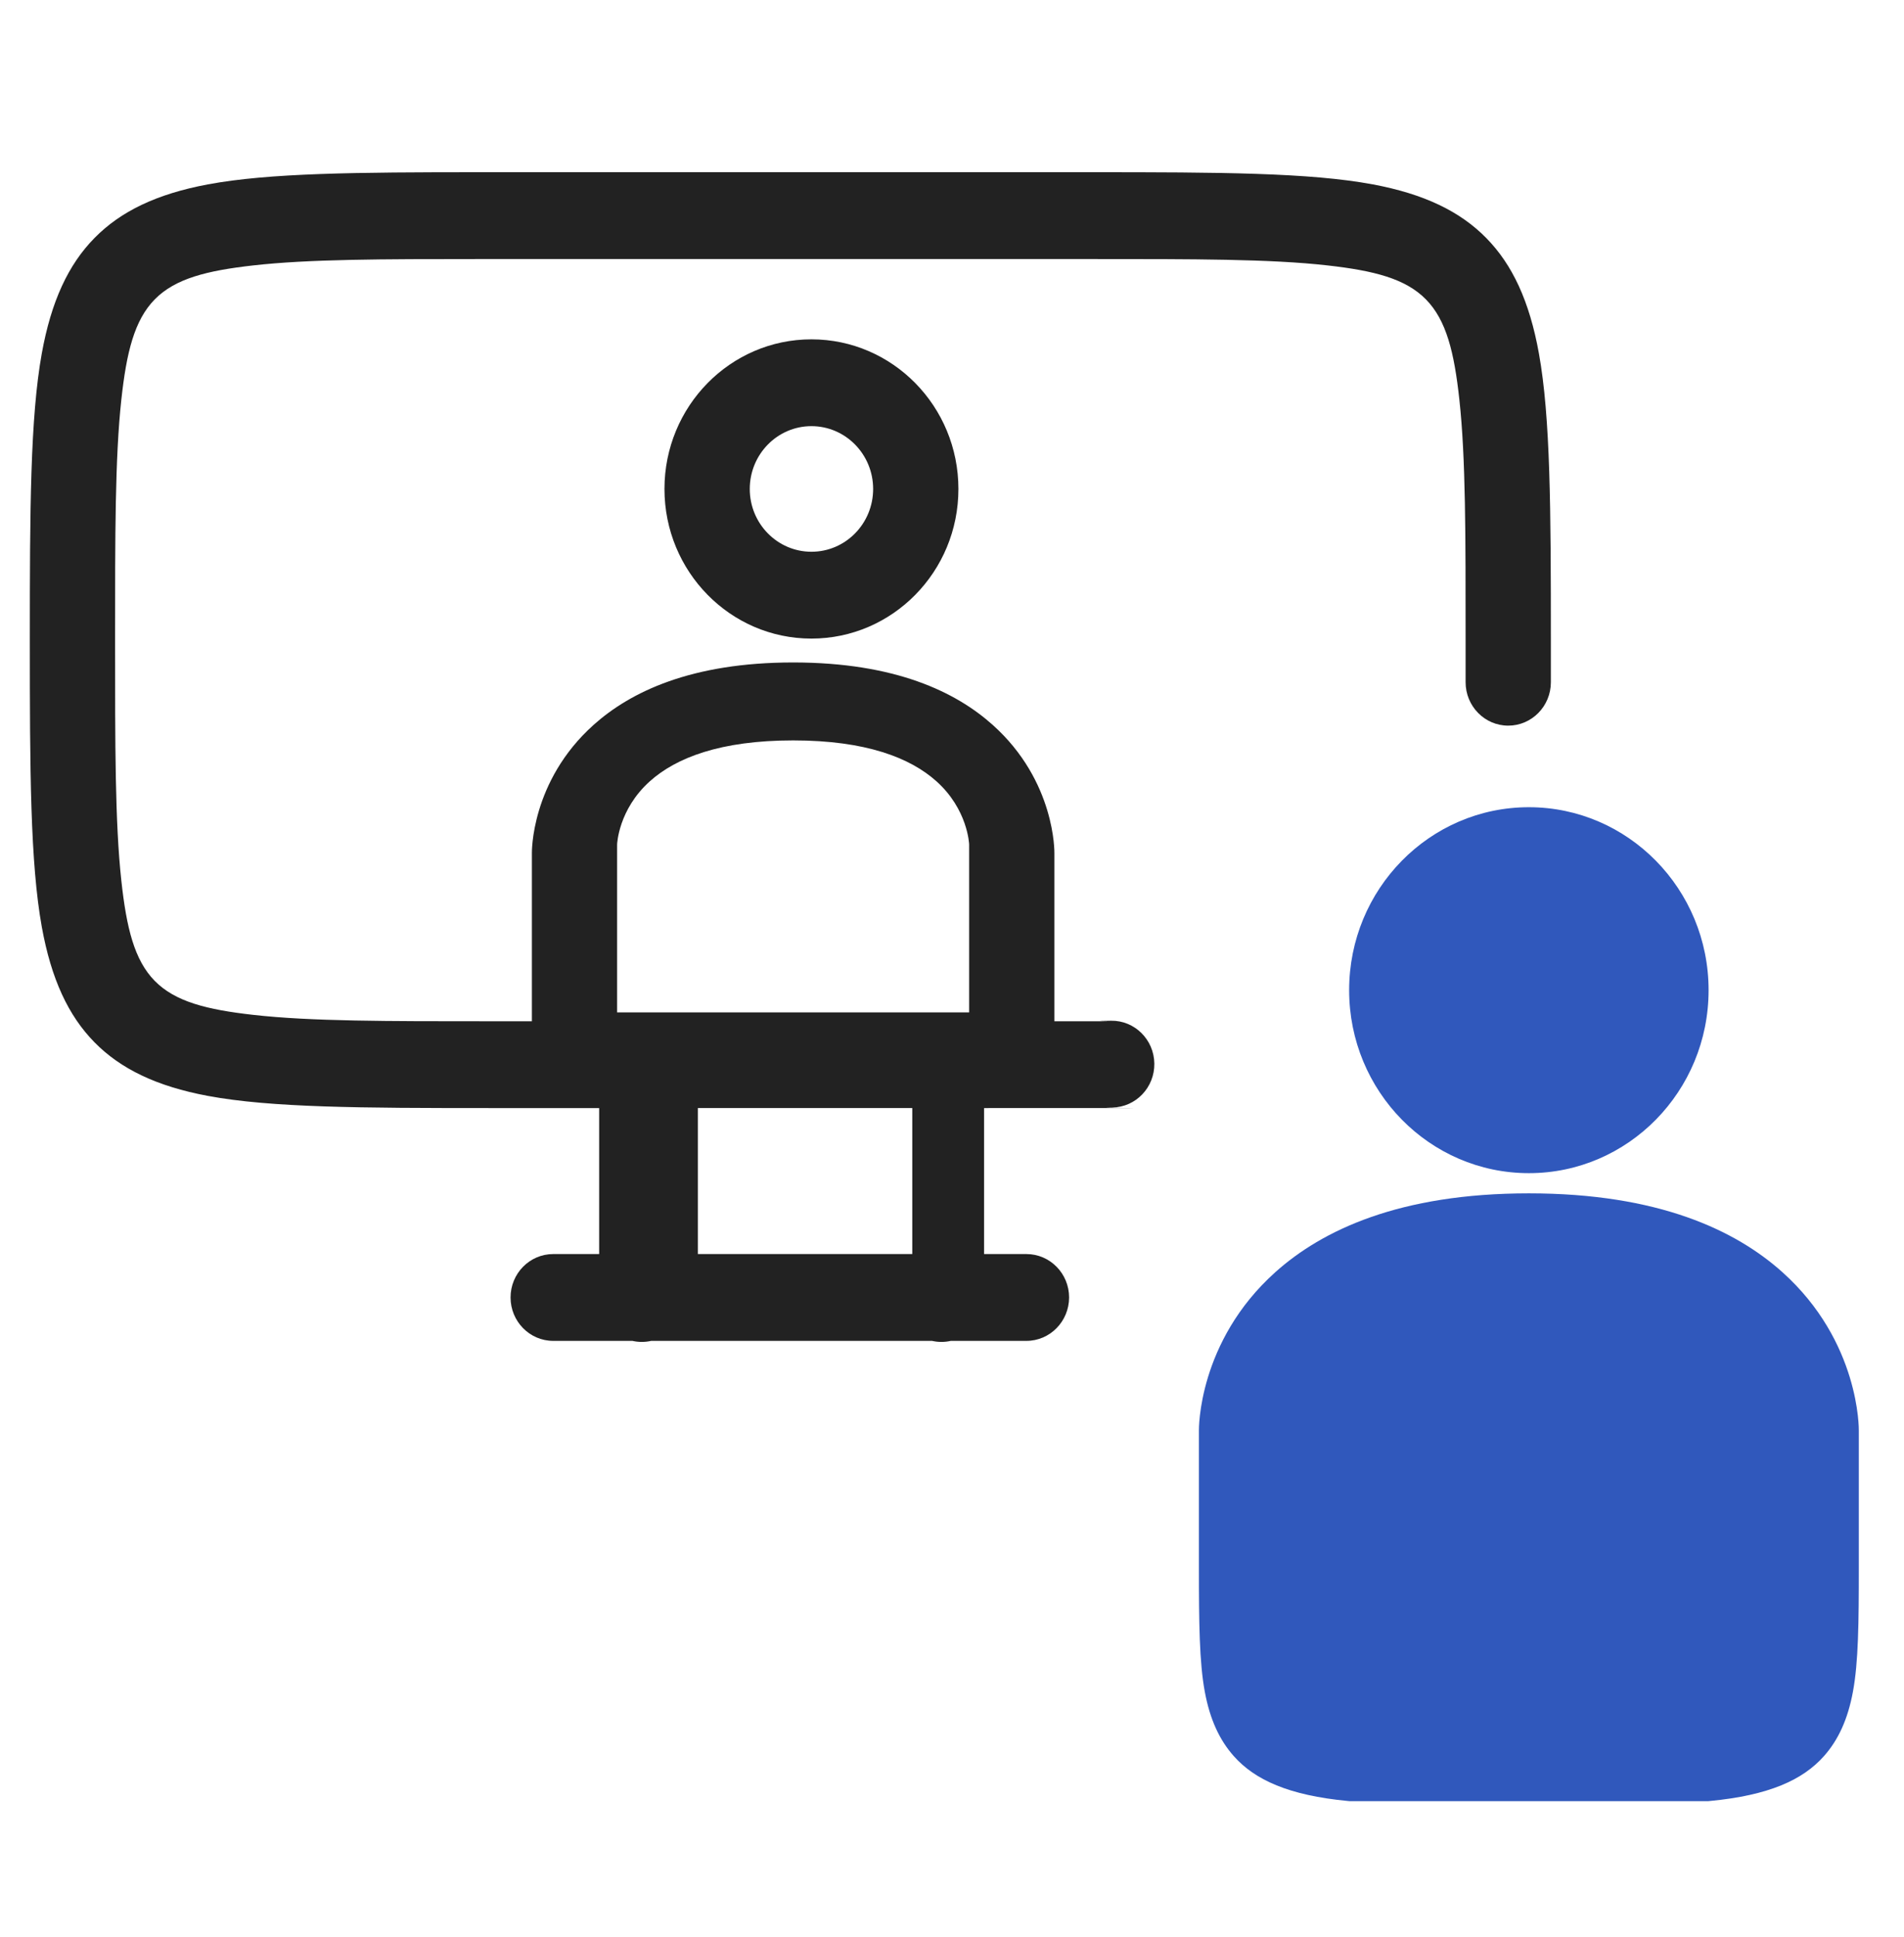
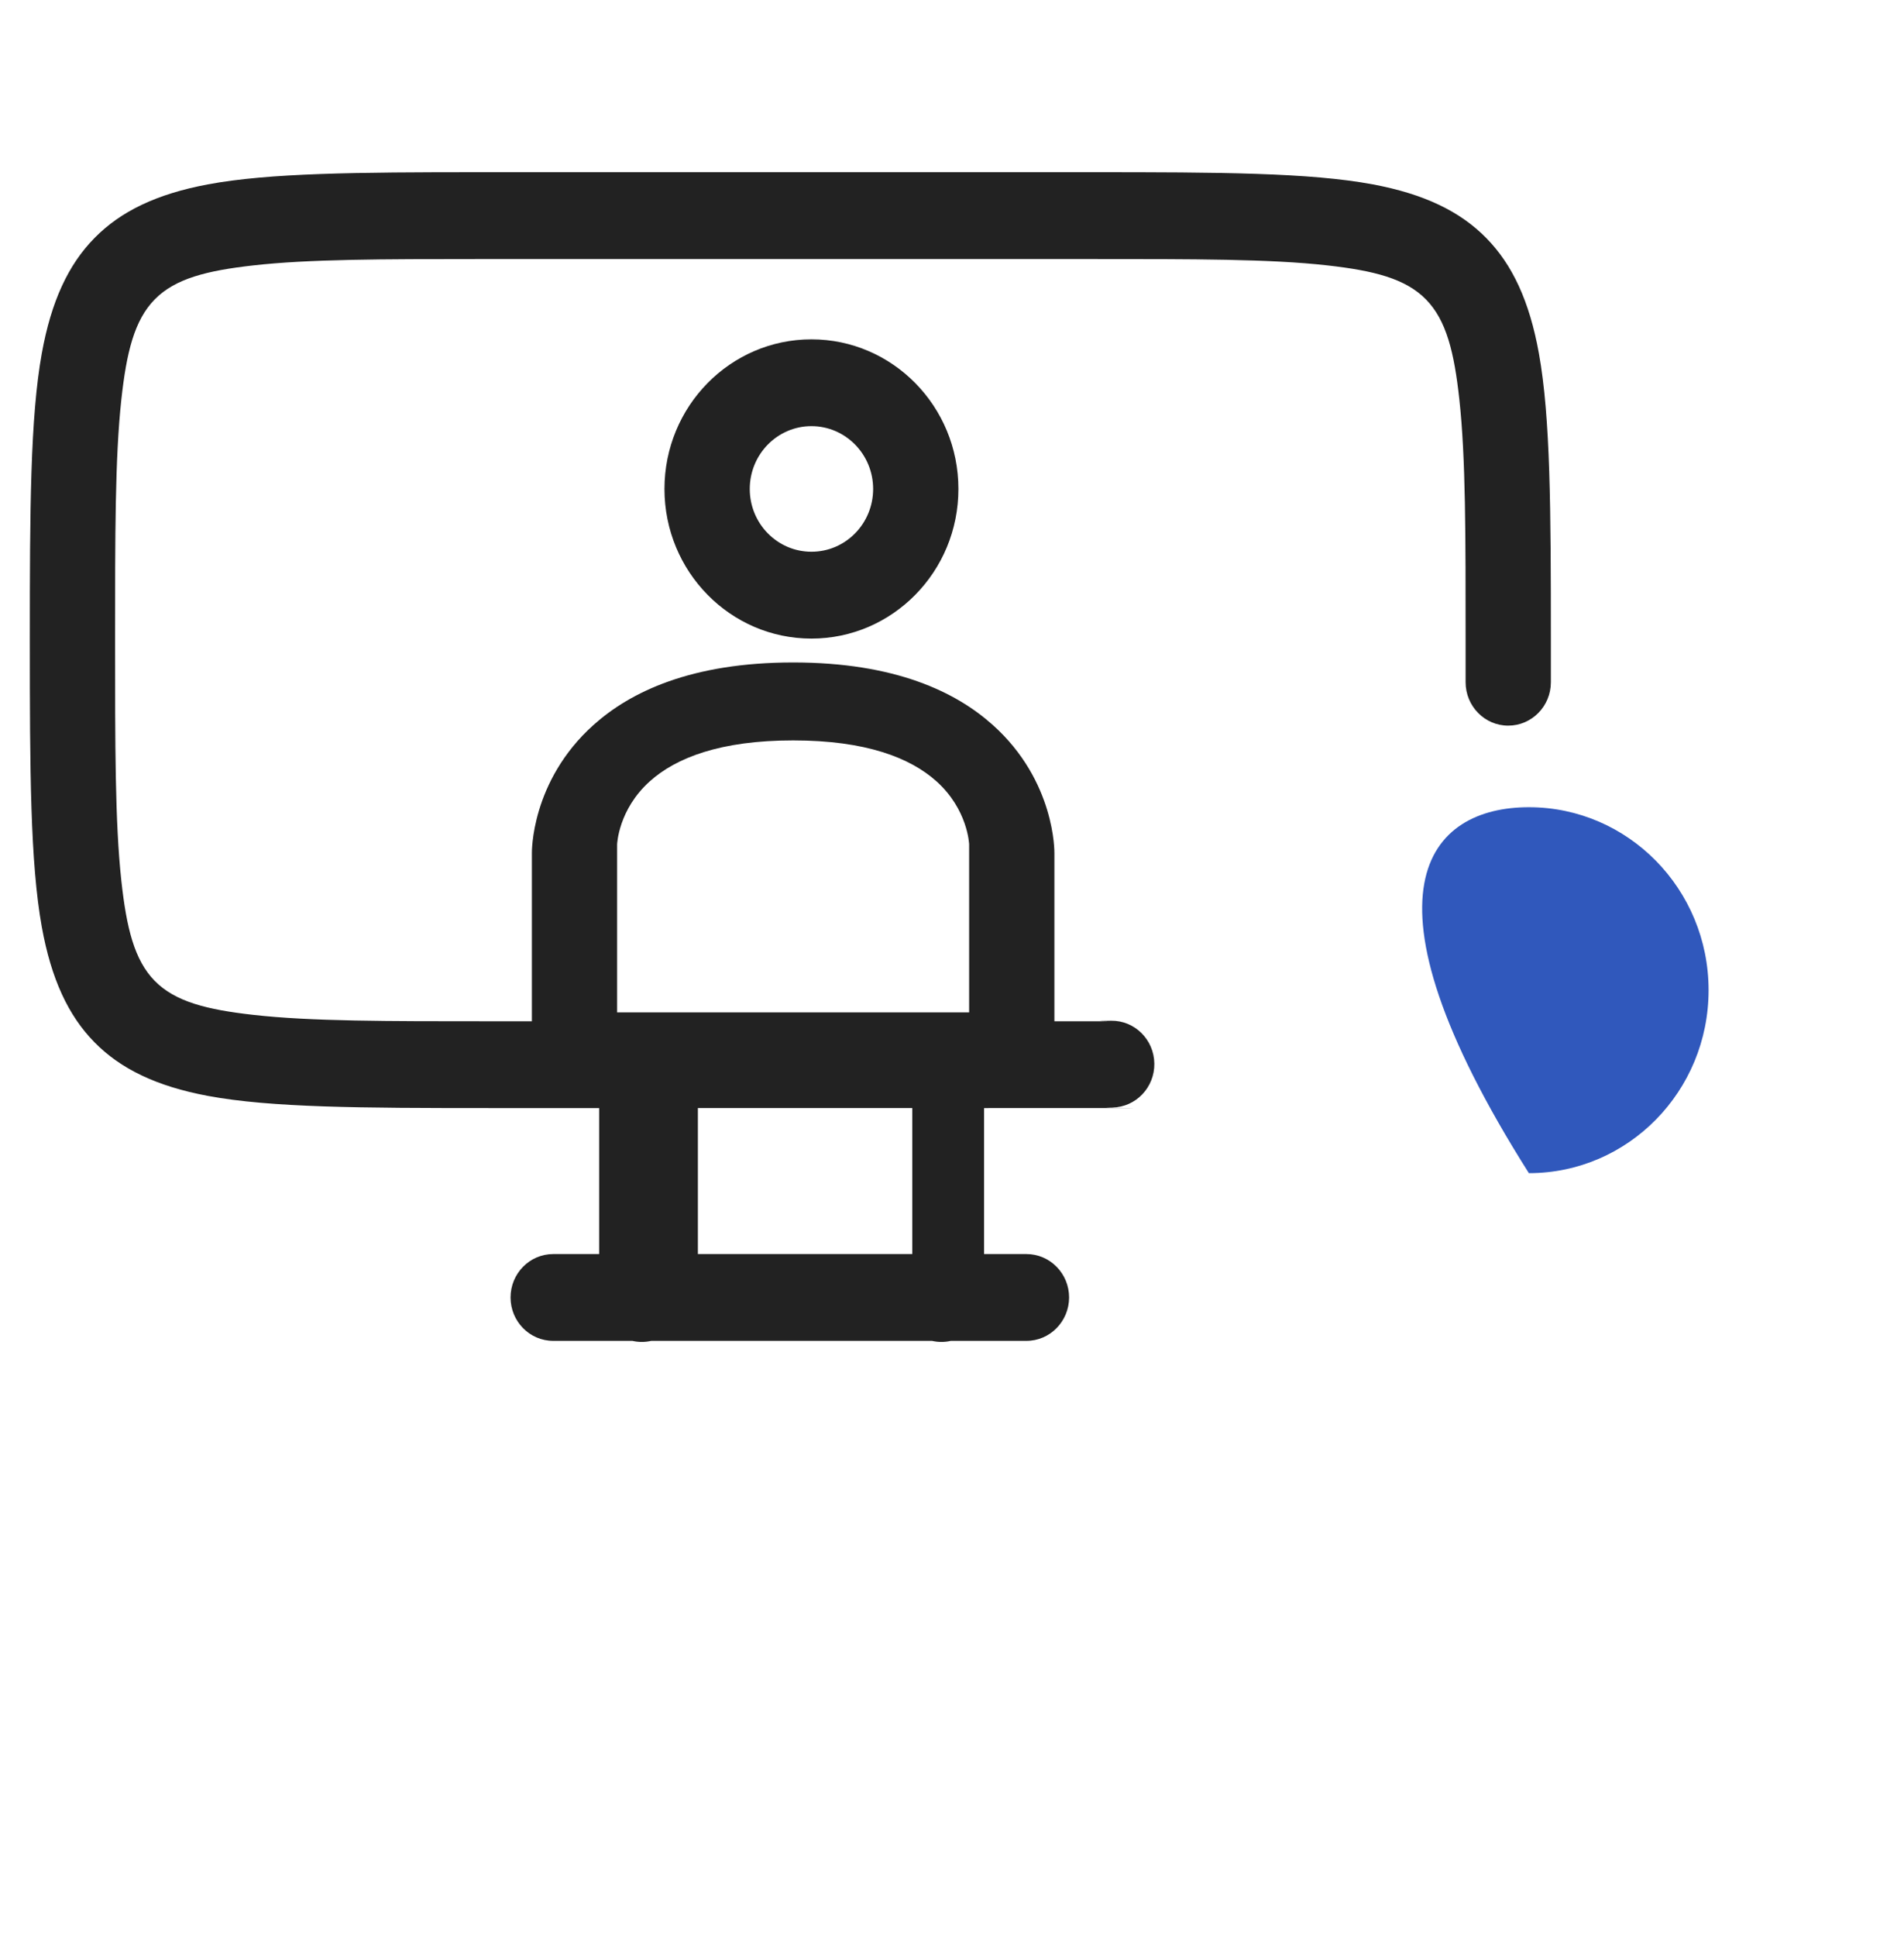
<svg xmlns="http://www.w3.org/2000/svg" width="60" height="61" viewBox="0 0 60 61" fill="none">
-   <path d="M48.179 25.424C51.306 25.425 53.842 28.005 53.842 31.187C53.842 34.37 51.307 36.95 48.179 36.95C45.051 36.95 42.515 34.37 42.515 31.187C42.515 28.004 45.051 25.424 48.179 25.424Z" fill="#3058BC" />
-   <path d="M48.178 37.586C52.263 37.586 54.693 38.749 56.164 40.065C58.616 42.26 58.576 45.03 58.576 45.055V49.387C58.576 51.094 58.564 52.355 58.39 53.286C58.229 54.153 57.929 54.802 57.48 55.308C56.812 56.062 55.742 56.547 53.886 56.724L53.824 56.73H42.533L42.471 56.724C40.615 56.547 39.545 56.062 38.877 55.308C38.428 54.802 38.128 54.153 37.967 53.286C37.793 52.355 37.781 51.094 37.781 49.387V45.055C37.781 45.03 37.741 42.26 40.193 40.065C41.664 38.749 44.094 37.586 48.178 37.586Z" fill="#3058BC" />
+   <path d="M48.179 25.424C51.306 25.425 53.842 28.005 53.842 31.187C53.842 34.37 51.307 36.95 48.179 36.95C42.515 28.004 45.051 25.424 48.179 25.424Z" fill="#3058BC" />
  <path d="M25.57 10.688C28.128 10.688 30.202 12.798 30.202 15.401C30.202 18.003 28.128 20.113 25.57 20.113C23.013 20.113 20.94 18.003 20.939 15.401C20.939 12.798 23.012 10.688 25.57 10.688ZM25.571 13.422C24.497 13.422 23.627 14.309 23.627 15.401C23.627 16.493 24.498 17.378 25.571 17.378C26.645 17.378 27.514 16.493 27.515 15.401C27.515 14.309 26.645 13.423 25.571 13.422Z" fill="#222222" />
  <path d="M34.388 5.424C38.441 5.424 41.278 5.437 43.264 5.808C44.879 6.11 46.012 6.658 46.836 7.497C47.66 8.335 48.199 9.488 48.495 11.131C48.86 13.152 48.872 16.039 48.872 20.163C48.872 20.62 48.873 21.063 48.872 21.49C48.871 22.244 48.268 22.856 47.526 22.855C46.785 22.854 46.184 22.24 46.185 21.486C46.185 21.06 46.185 20.619 46.185 20.163C46.185 16.886 46.19 14.427 45.988 12.584C45.827 11.103 45.582 10.088 44.935 9.43C44.289 8.772 43.291 8.524 41.837 8.36C40.025 8.155 37.609 8.159 34.388 8.159H15.109C12.045 8.159 9.728 8.162 7.976 8.36C6.521 8.524 5.522 8.772 4.876 9.43C4.23 10.088 3.986 11.104 3.824 12.584C3.623 14.427 3.627 16.885 3.627 20.163C3.627 23.439 3.623 25.897 3.824 27.741C3.986 29.221 4.23 30.236 4.876 30.894C5.522 31.552 6.521 31.8 7.976 31.964C9.787 32.169 12.204 32.166 15.425 32.166H16.761V26.875C16.761 26.855 16.721 24.609 18.705 22.832C19.864 21.795 21.775 20.865 24.994 20.865C28.213 20.865 30.124 21.795 31.283 22.832C33.268 24.609 33.227 26.855 33.227 26.875V32.166H34.433C35.821 32.166 33.905 32.165 35.013 32.149C35.754 32.138 36.365 32.741 36.376 33.496C36.387 34.25 35.794 34.871 35.053 34.882C34.222 34.895 36.474 34.898 35.489 34.899L31.011 34.9V39.498H32.346C33.087 39.498 33.69 40.11 33.69 40.865C33.689 41.619 33.087 42.232 32.346 42.232H29.962C29.867 42.254 29.768 42.265 29.667 42.265C29.566 42.265 29.467 42.254 29.372 42.232H20.52C20.425 42.254 20.326 42.265 20.225 42.265C20.123 42.265 20.024 42.254 19.93 42.232H17.433C16.691 42.232 16.089 41.619 16.089 40.865C16.089 40.11 16.691 39.498 17.433 39.498H18.881V34.9H15.425C11.371 34.9 8.534 34.887 6.548 34.516C4.933 34.214 3.801 33.666 2.977 32.828C2.153 31.989 1.614 30.836 1.317 29.193C0.953 27.172 0.94 24.286 0.94 20.163C0.94 16.039 0.953 13.152 1.317 11.131C1.614 9.488 2.153 8.335 2.977 7.497C3.801 6.658 4.933 6.11 6.548 5.808C8.482 5.447 11.224 5.425 15.109 5.424H34.388ZM21.992 39.497H28.748V34.899H21.992V39.497ZM24.994 23.32C22.701 23.32 21.305 23.867 20.48 24.606C19.487 25.494 19.447 26.586 19.447 26.596V31.886H30.54V26.596C30.54 26.586 30.5 25.494 29.508 24.606C28.682 23.867 27.287 23.32 24.994 23.32Z" fill="#222222" />
</svg>